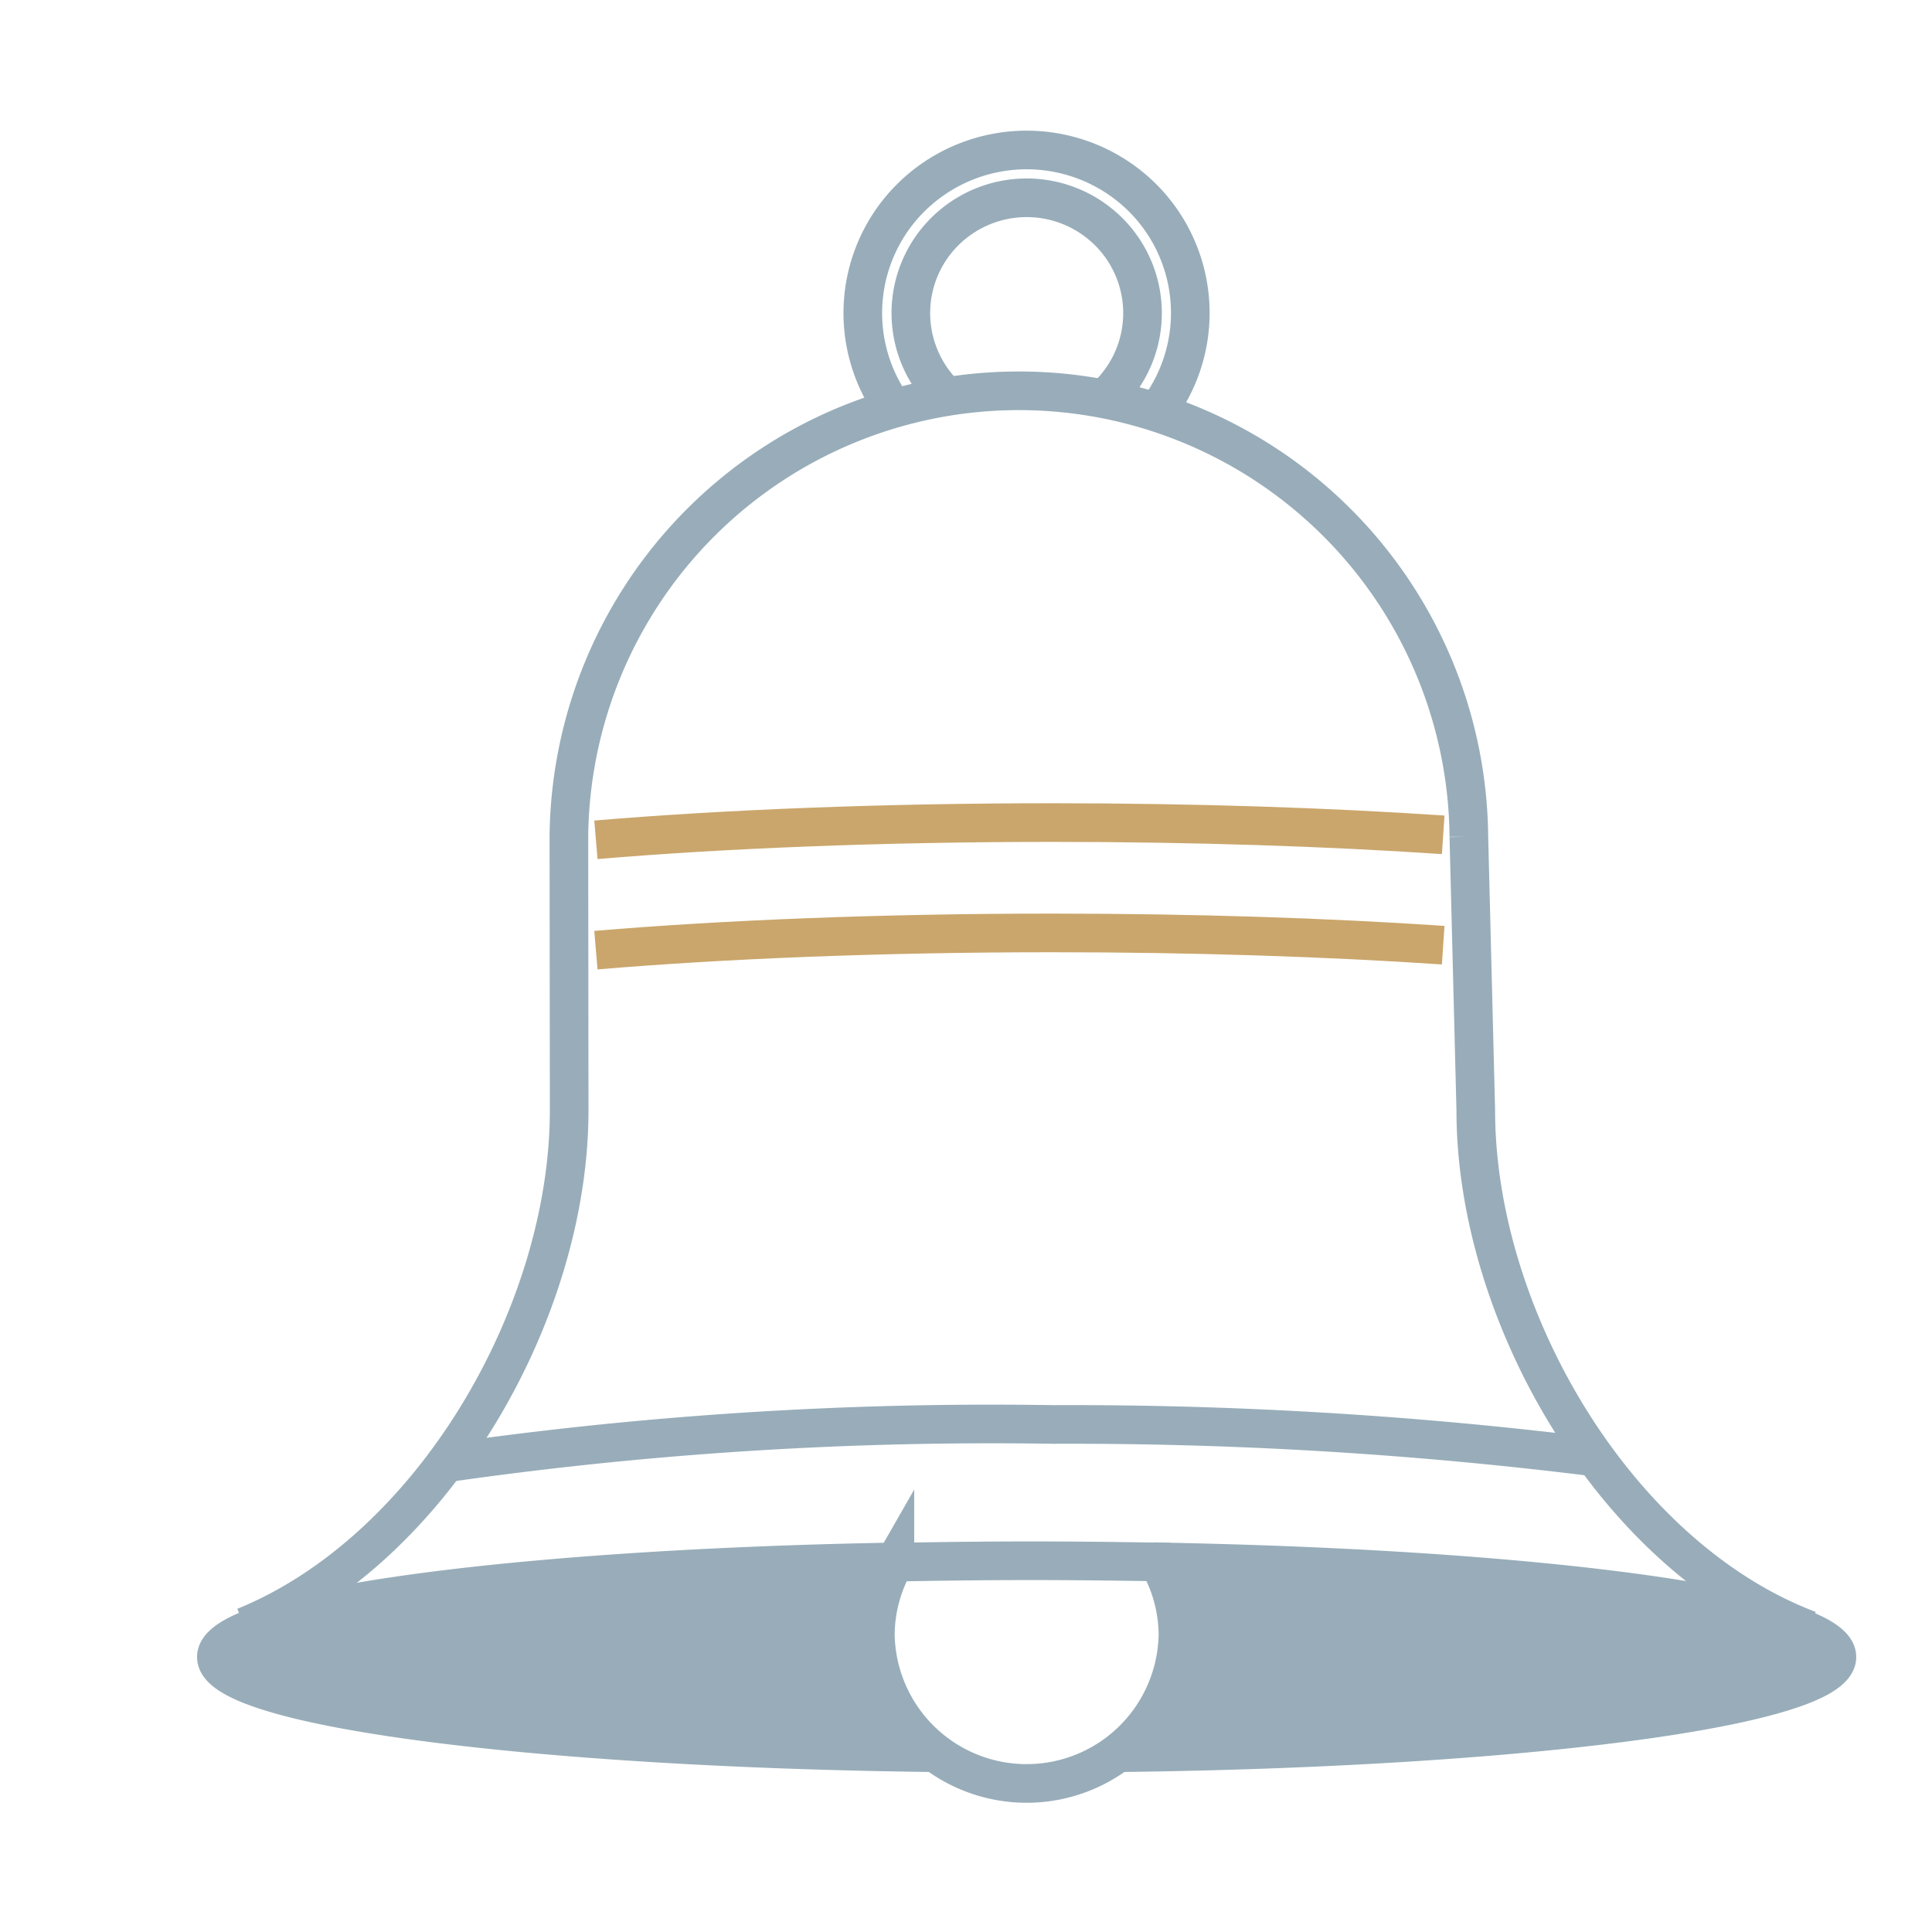
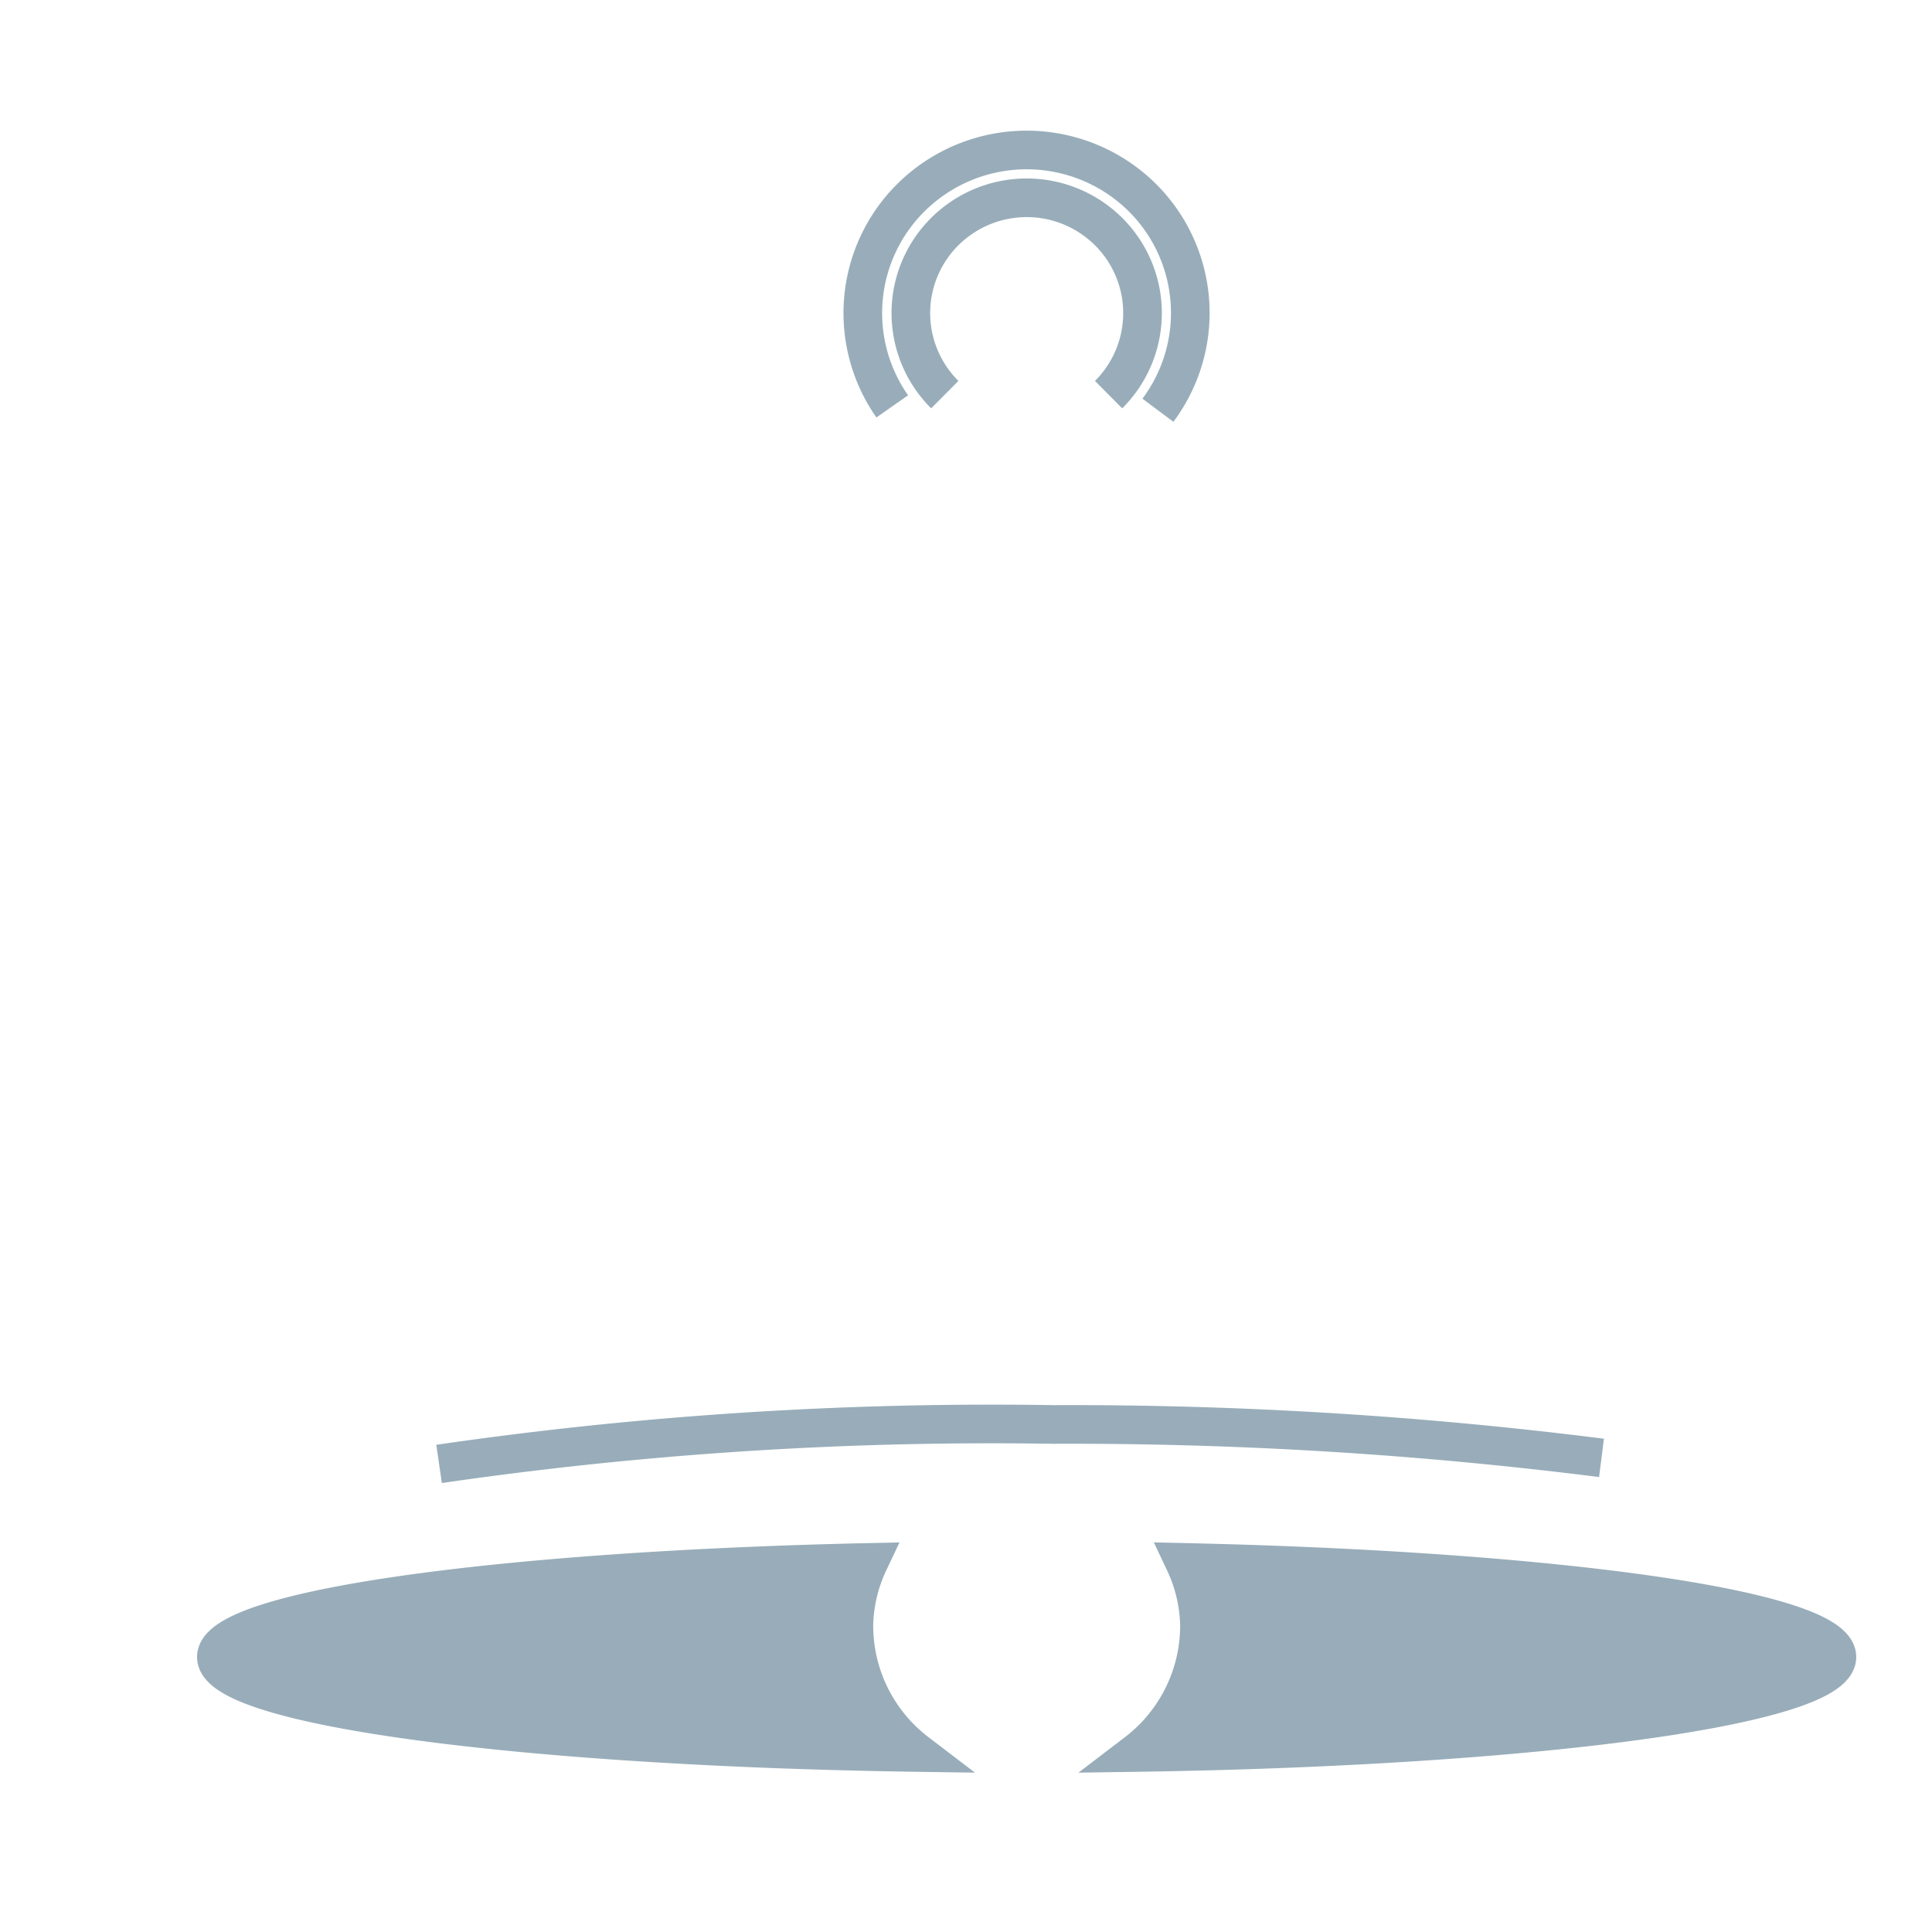
<svg xmlns="http://www.w3.org/2000/svg" id="Groupe_2100" width="50" height="50" data-name="Groupe 2100" viewBox="0 0 50 50">
  <defs>
    <style>
            .cls-4,.cls-5{stroke:#53768b}.cls-2,.cls-4,.cls-6{fill:none}.cls-2{stroke:#caa66c}.cls-2,.cls-4,.cls-5{stroke-miterlimit:10}.cls-5{fill:#53768b}
        </style>
  </defs>
  <g id="Groupe_2033" data-name="Groupe 2033" transform="translate(5.6 3.884)">
-     <path id="Tracé_1925" d="M-1.109 761.114c3.336-.281 7.412-.446 11.813-.446 3.68 0 7.132.116 10.115.317" class="cls-2" data-name="Tracé 1925" transform="translate(10.931 -743.264)" />
-     <path id="Tracé_1935" d="M-1.109 761.114c3.336-.281 7.412-.446 11.813-.446 3.68 0 7.132.116 10.115.317" class="cls-2" data-name="Tracé 1935" transform="translate(10.931 -740.408)" />
    <g id="Groupe_1651" data-name="Groupe 1651" opacity="0.6">
-       <path id="Tracé_1926" d="M33.053 785.678c-4.964-1.879-8.62-8.089-8.62-13.45l-.179-7.082a11.646 11.646 0 0 0-23.291 0l.007 7.082c0 5.283-3.549 11.391-8.4 13.365" class="cls-4" data-name="Tracé 1926" transform="translate(8.16 -747.378)" />
      <g id="Groupe_1654" data-name="Groupe 1654" transform="translate(16.731)">
        <path id="Tracé_1779" d="M4.972 755.673a4.208 4.208 0 0 1 .481-5.4 4.254 4.254 0 0 1 5.995 0 4.208 4.208 0 0 1 .4 5.5" class="cls-4" data-name="Tracé 1779" transform="translate(-4.212 -749.04)" />
        <path id="Tracé_1780" d="M5.993 755.037a2.974 2.974 0 0 1 0-4.22 3.006 3.006 0 0 1 4.239 0 2.974 2.974 0 0 1 0 4.22" class="cls-4" data-name="Tracé 1780" transform="translate(-3.873 -748.708)" />
      </g>
      <path id="Tracé_1934" d="M-4.673 775.227a99.326 99.326 0 0 1 15.89-1.021 109.413 109.413 0 0 1 14.194.865" class="cls-4" data-name="Tracé 1934" transform="translate(10.436 -741.225)" />
      <g id="Groupe_2157" data-name="Groupe 2157" transform="translate(0 36.551)">
        <path id="Tracé_1787" d="M8.536 777.388a4 4 0 0 1 .383-1.635c-9.6.21-16.881 1.226-16.881 2.448 0 1.275 7.919 2.323 18.124 2.471a4.134 4.134 0 0 1-1.626-3.284z" class="cls-5" data-name="Tracé 1787" transform="translate(7.962 -775.753)" />
        <path id="Tracé_1788" d="M10.351 775.753a4 4 0 0 1 .383 1.635 4.133 4.133 0 0 1-1.624 3.284c10.2-.148 18.121-1.2 18.121-2.471 0-1.222-7.284-2.237-16.88-2.448z" class="cls-5" data-name="Tracé 1788" transform="translate(14.708 -775.753)" />
      </g>
      <g id="Groupe_2158" data-name="Groupe 2158" transform="translate(17.054 36.508)">
-         <path id="Tracé_1789" d="M8.493 775.722c-1.211 0-2.386.015-3.54.037a3.832 3.832 0 0 0-.506 1.873 3.916 3.916 0 0 0 7.831 0 3.828 3.828 0 0 0-.51-1.879c-1.068-.017-2.158-.031-3.275-.031z" class="cls-4" data-name="Tracé 1789" transform="translate(-4.447 -775.722)" />
-       </g>
+         </g>
    </g>
-     <path id="Tracé_2084" d="M7.834 775.722c-1.013 0-2 .013-2.963.031a3.208 3.208 0 0 0-.423 1.568 3.277 3.277 0 0 0 6.555 0 3.2 3.2 0 0 0-.427-1.572c-.897-.015-1.807-.027-2.742-.027z" class="cls-6" data-name="Tracé 2084" transform="translate(13.246 -738.74)" />
  </g>
</svg>